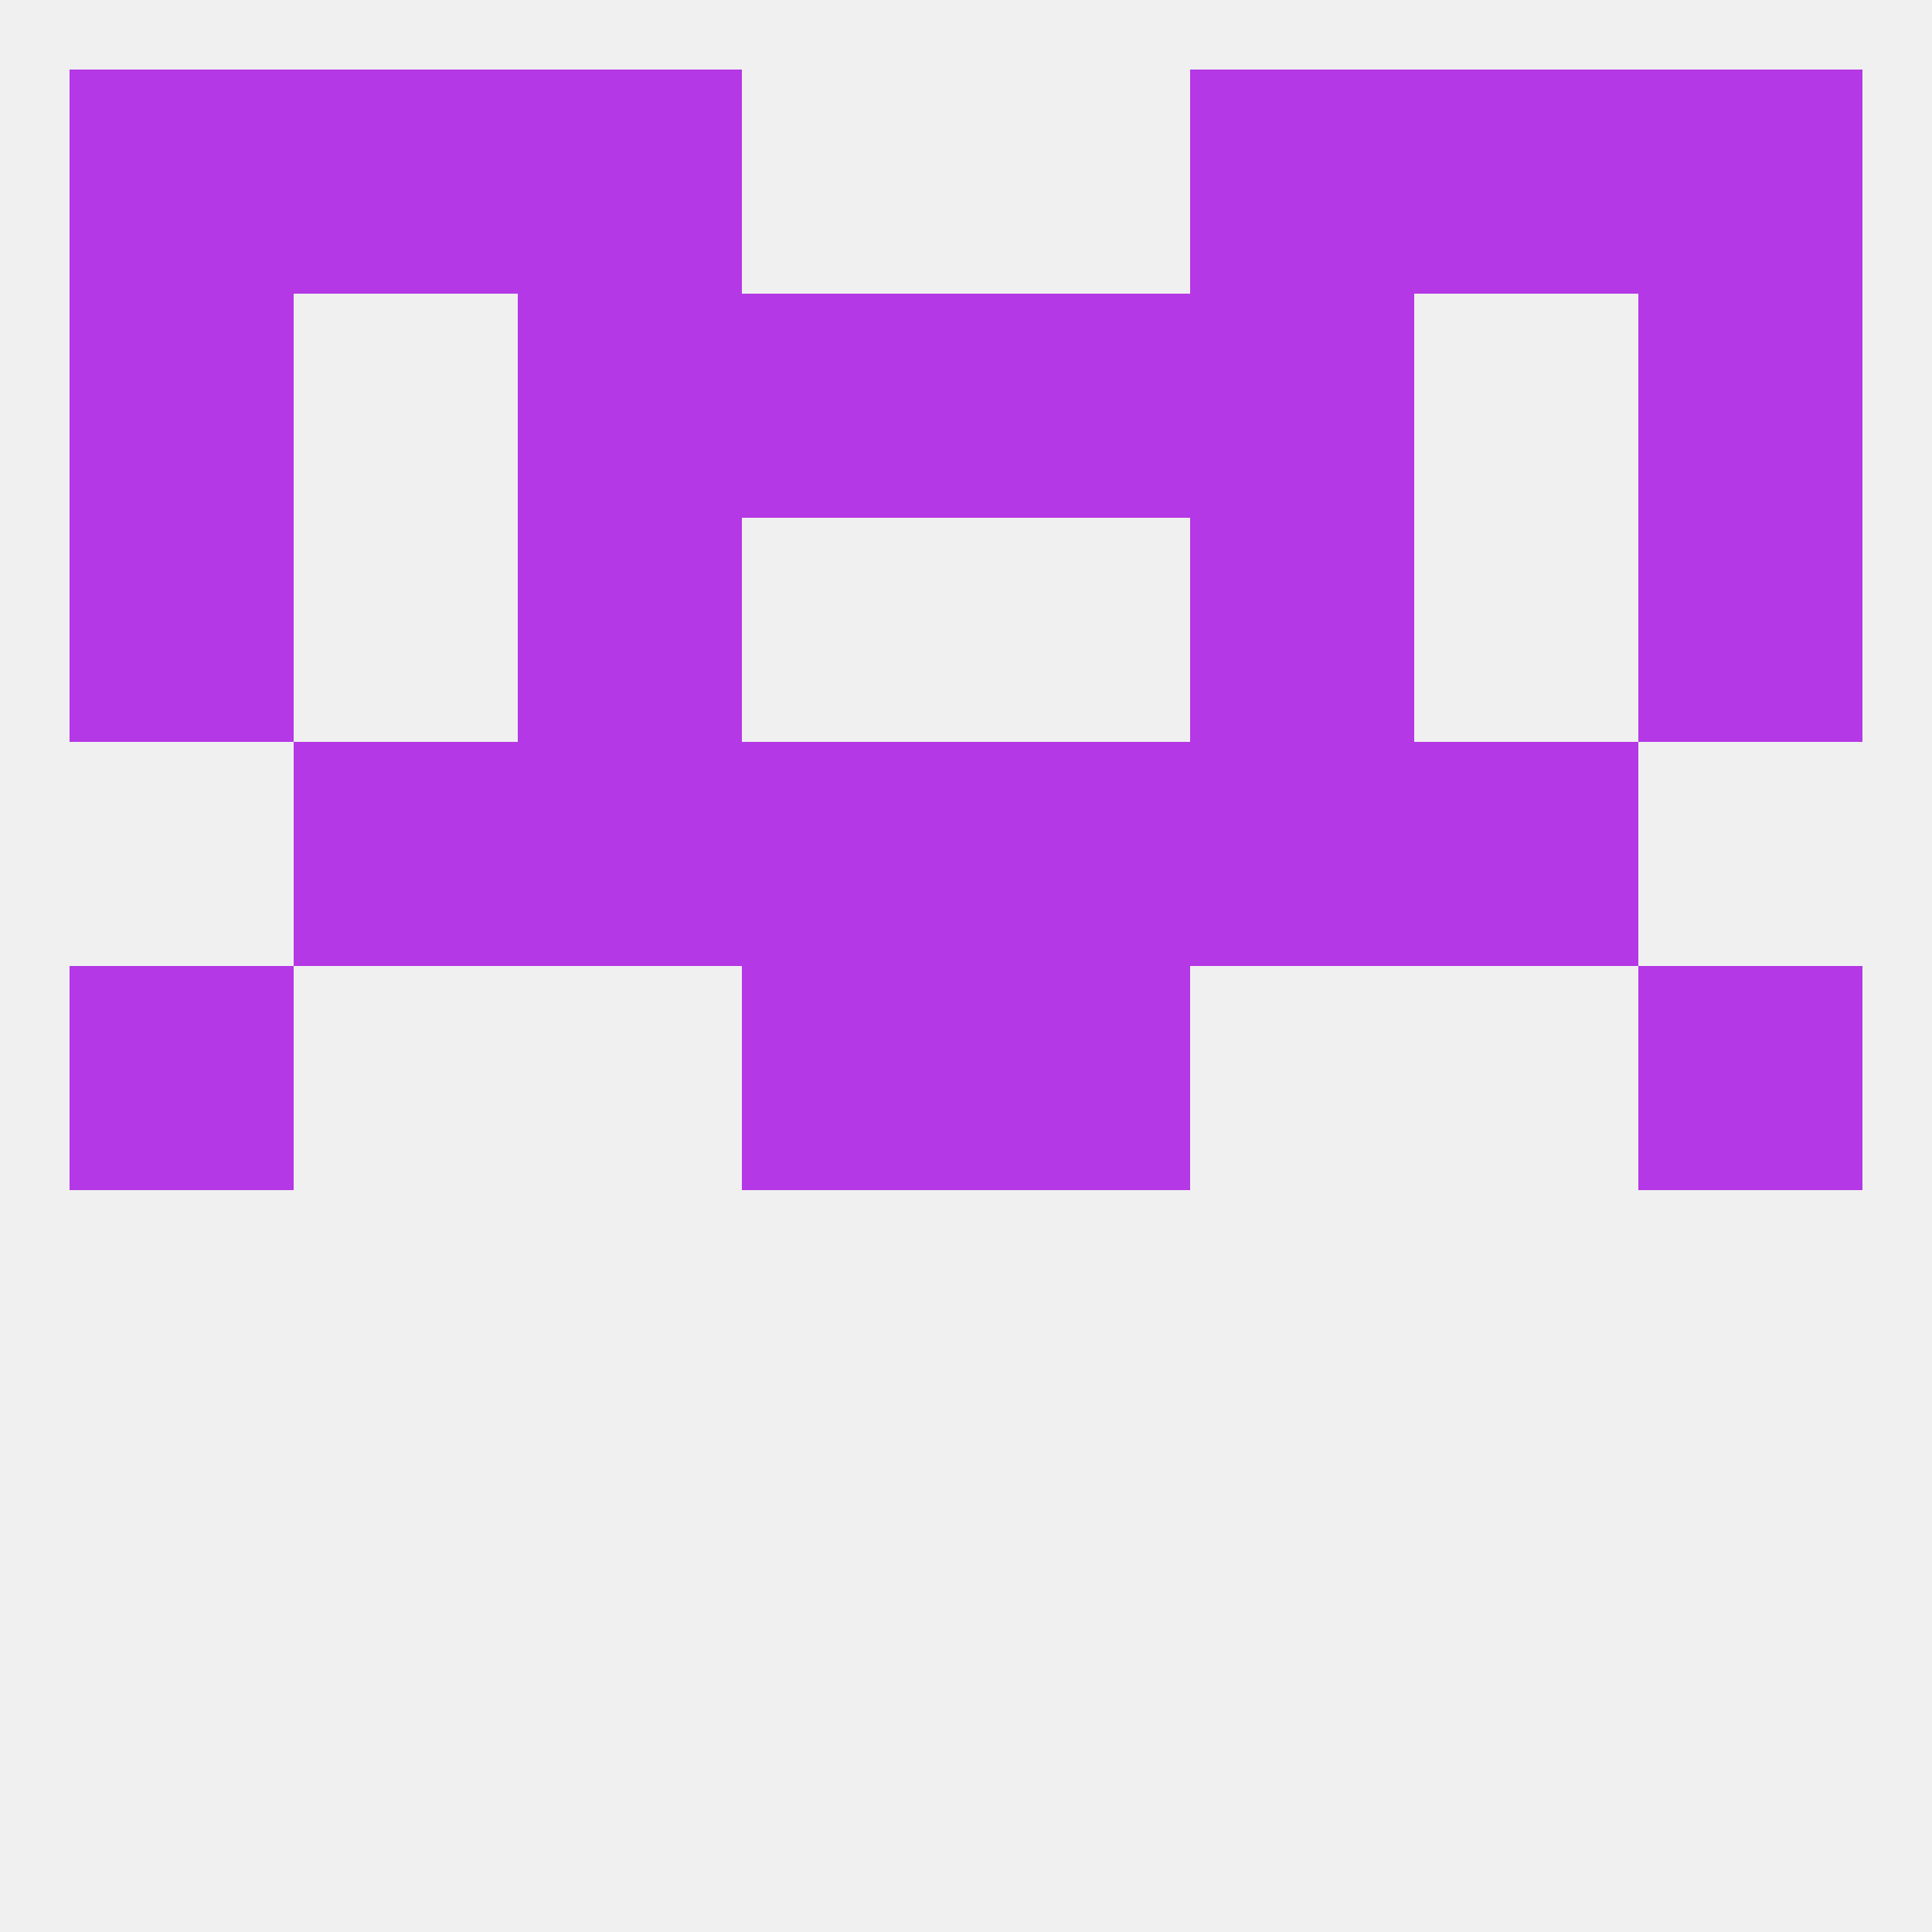
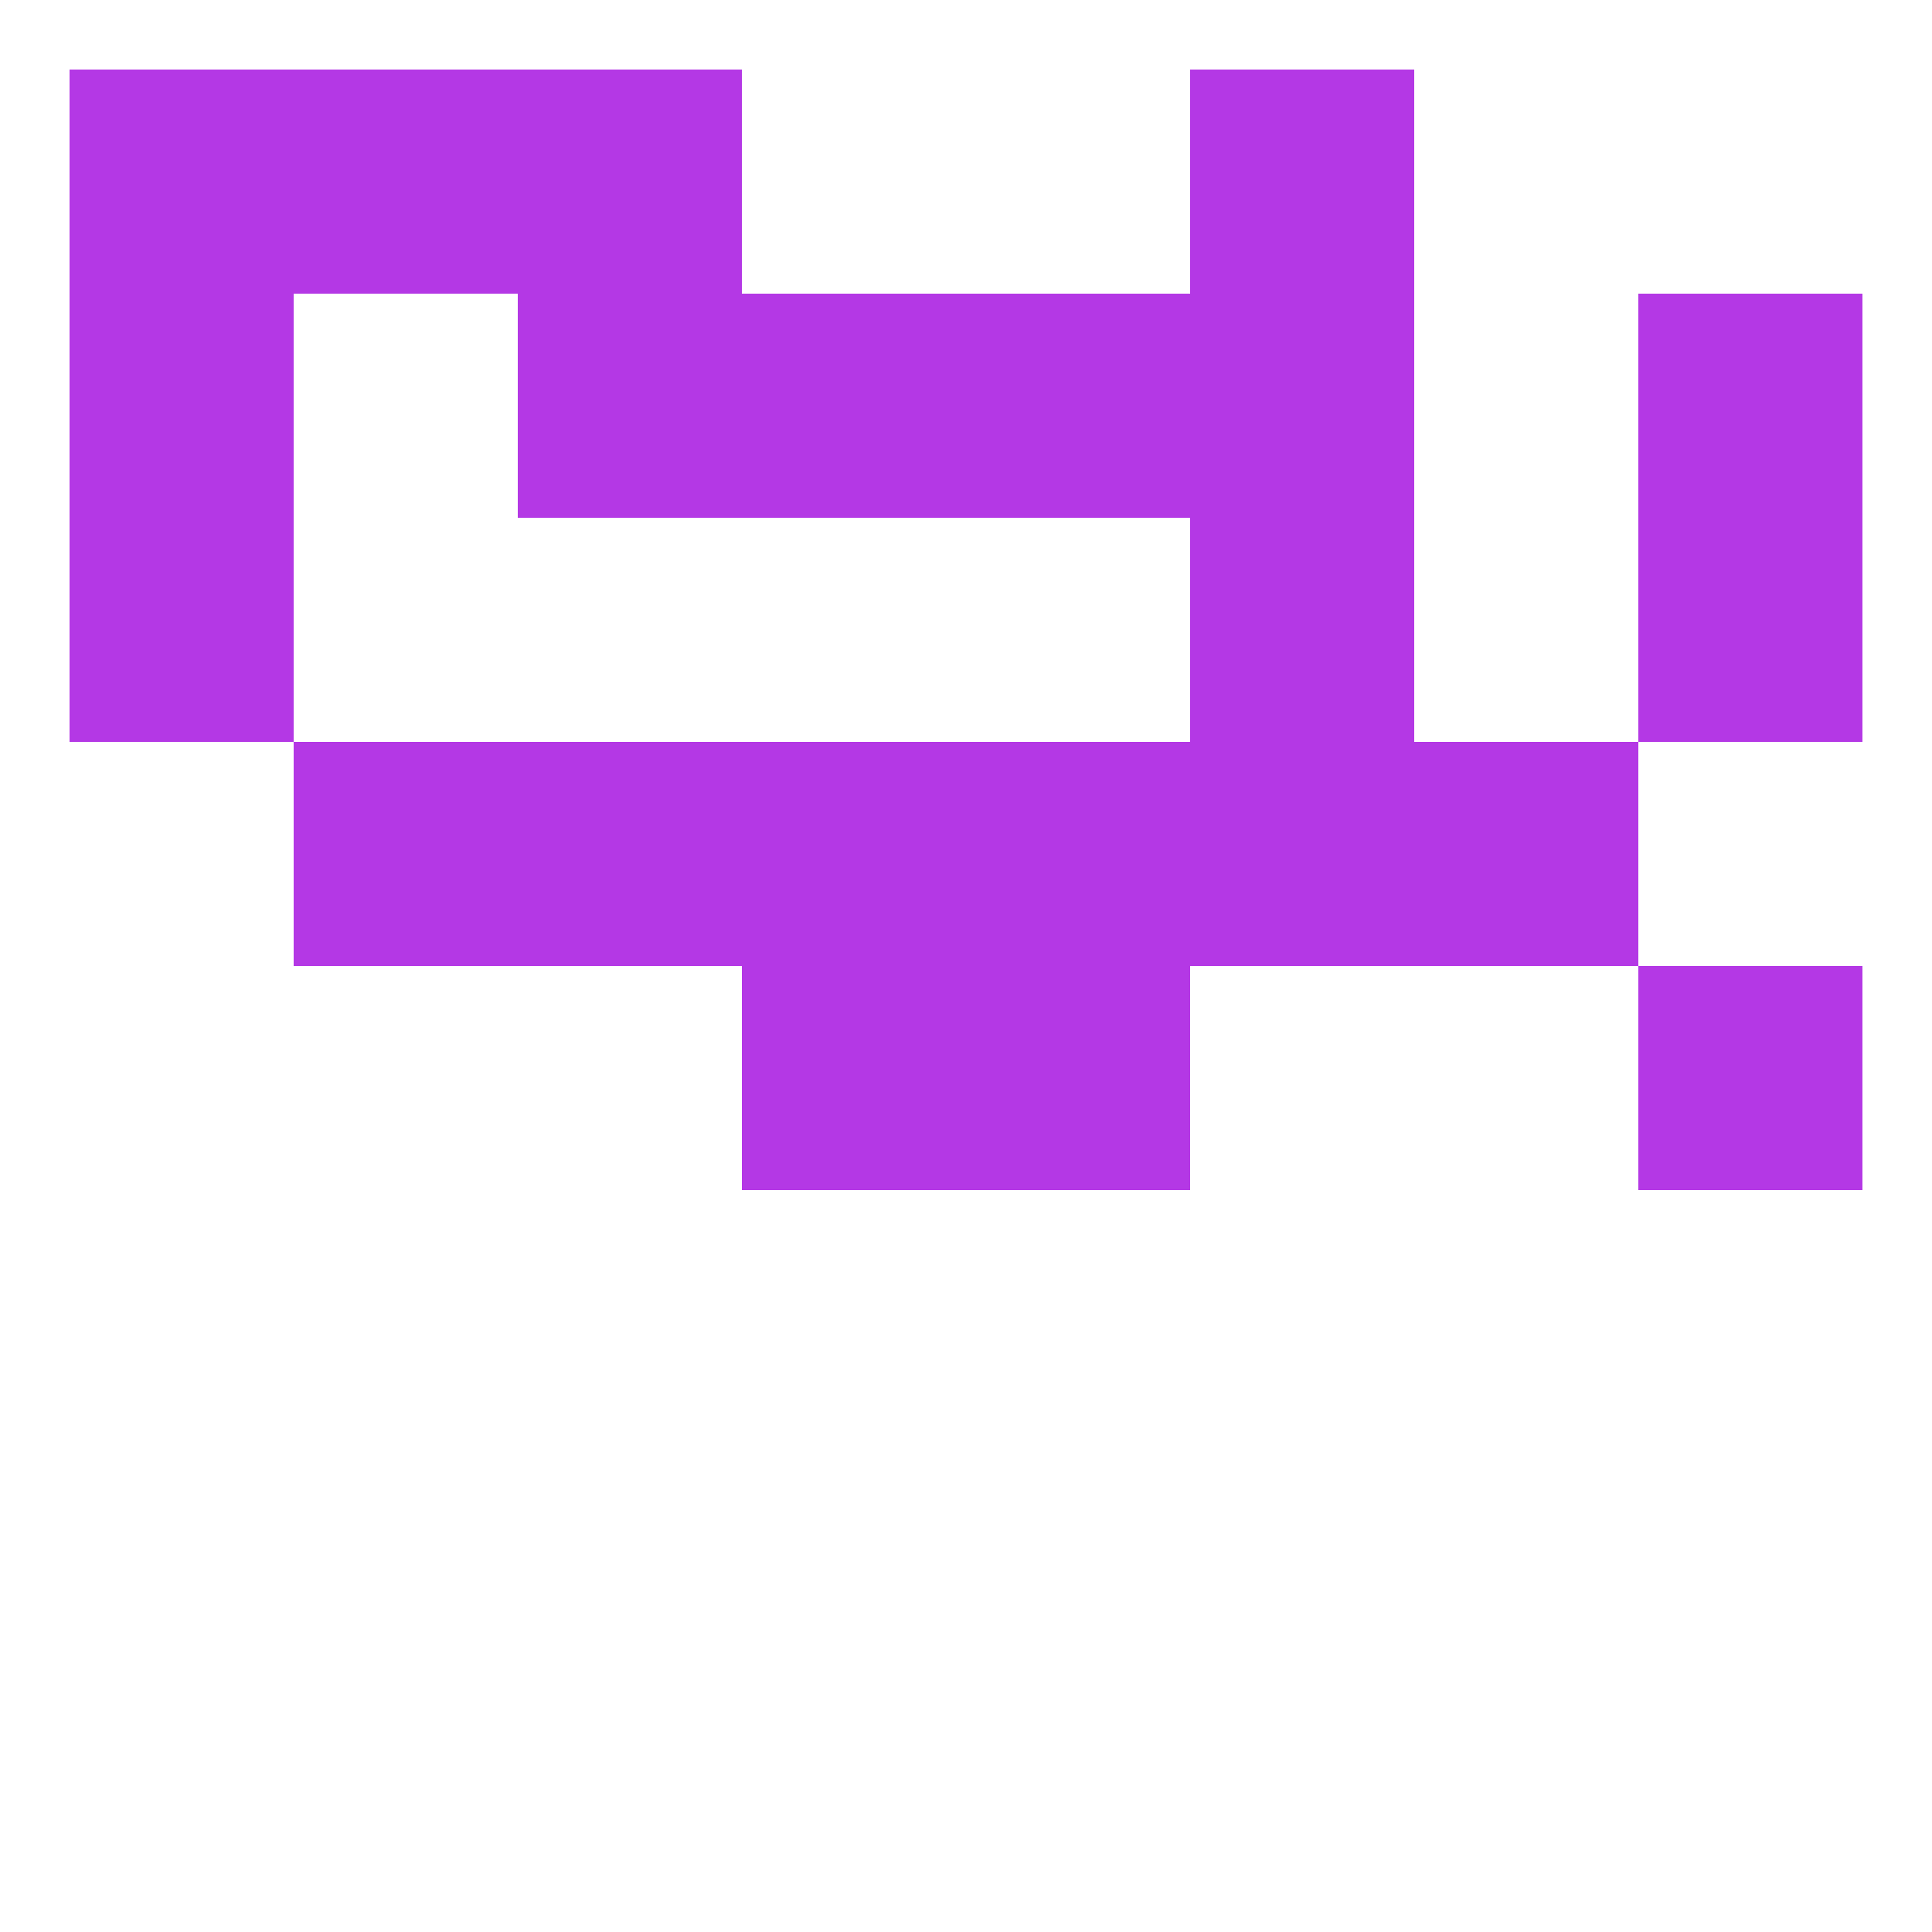
<svg xmlns="http://www.w3.org/2000/svg" version="1.1" baseprofile="full" width="250" height="250" viewBox="0 0 250 250">
-   <rect width="100%" height="100%" fill="rgba(240,240,240,255)" />
  <rect x="96" y="125" width="29" height="29" fill="rgba(180,56,229,255)" />
  <rect x="125" y="125" width="29" height="29" fill="rgba(180,56,229,255)" />
-   <rect x="9" y="125" width="29" height="29" fill="rgba(180,56,229,255)" />
  <rect x="212" y="125" width="29" height="29" fill="rgba(180,56,229,255)" />
  <rect x="125" y="96" width="29" height="29" fill="rgba(180,56,229,255)" />
  <rect x="38" y="96" width="29" height="29" fill="rgba(180,56,229,255)" />
  <rect x="183" y="96" width="29" height="29" fill="rgba(180,56,229,255)" />
  <rect x="67" y="96" width="29" height="29" fill="rgba(180,56,229,255)" />
  <rect x="154" y="96" width="29" height="29" fill="rgba(180,56,229,255)" />
  <rect x="96" y="96" width="29" height="29" fill="rgba(180,56,229,255)" />
-   <rect x="67" y="67" width="29" height="29" fill="rgba(180,56,229,255)" />
  <rect x="154" y="67" width="29" height="29" fill="rgba(180,56,229,255)" />
  <rect x="9" y="67" width="29" height="29" fill="rgba(180,56,229,255)" />
  <rect x="212" y="67" width="29" height="29" fill="rgba(180,56,229,255)" />
  <rect x="67" y="38" width="29" height="29" fill="rgba(180,56,229,255)" />
  <rect x="154" y="38" width="29" height="29" fill="rgba(180,56,229,255)" />
  <rect x="9" y="38" width="29" height="29" fill="rgba(180,56,229,255)" />
  <rect x="212" y="38" width="29" height="29" fill="rgba(180,56,229,255)" />
  <rect x="96" y="38" width="29" height="29" fill="rgba(180,56,229,255)" />
  <rect x="125" y="38" width="29" height="29" fill="rgba(180,56,229,255)" />
-   <rect x="212" y="9" width="29" height="29" fill="rgba(180,56,229,255)" />
  <rect x="38" y="9" width="29" height="29" fill="rgba(180,56,229,255)" />
-   <rect x="183" y="9" width="29" height="29" fill="rgba(180,56,229,255)" />
  <rect x="67" y="9" width="29" height="29" fill="rgba(180,56,229,255)" />
  <rect x="154" y="9" width="29" height="29" fill="rgba(180,56,229,255)" />
  <rect x="9" y="9" width="29" height="29" fill="rgba(180,56,229,255)" />
</svg>